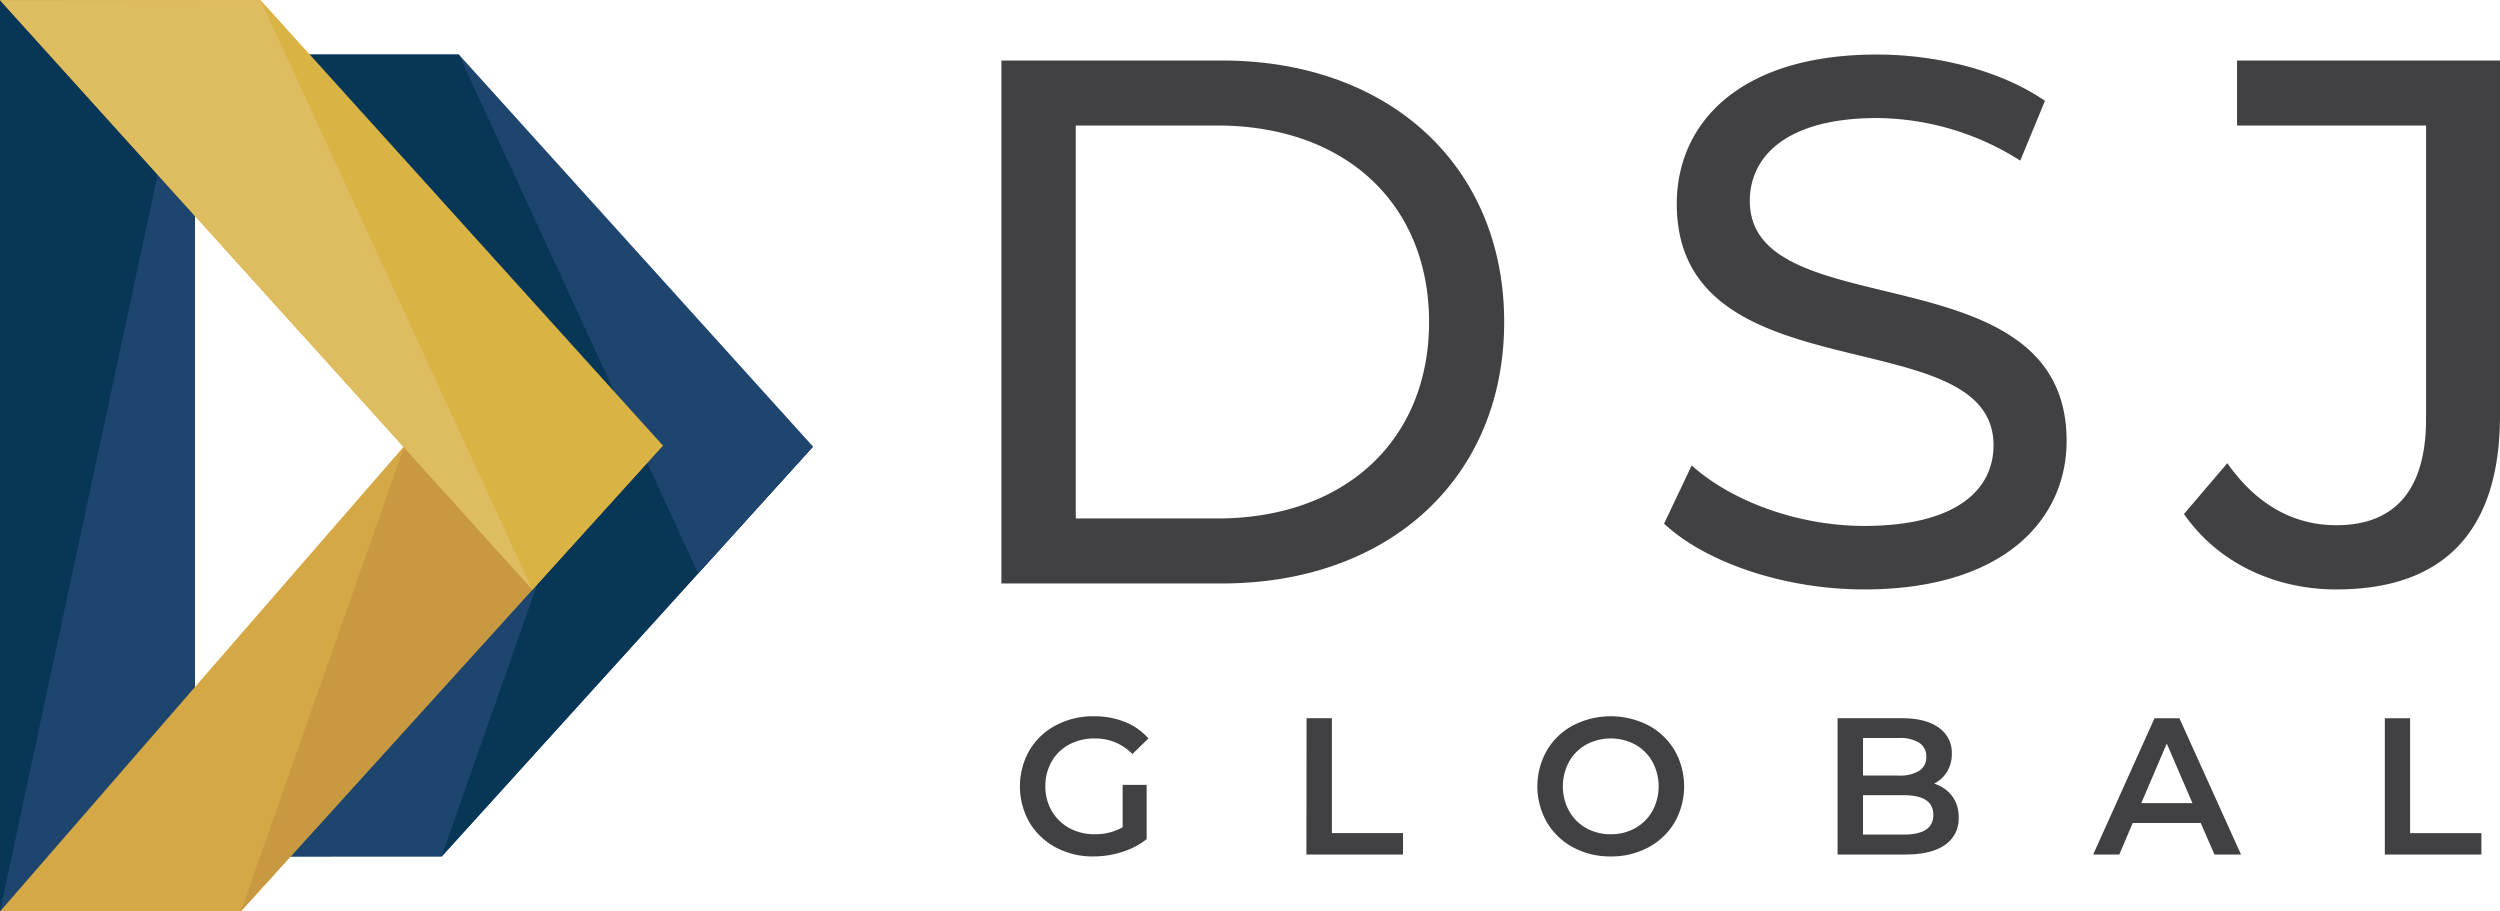
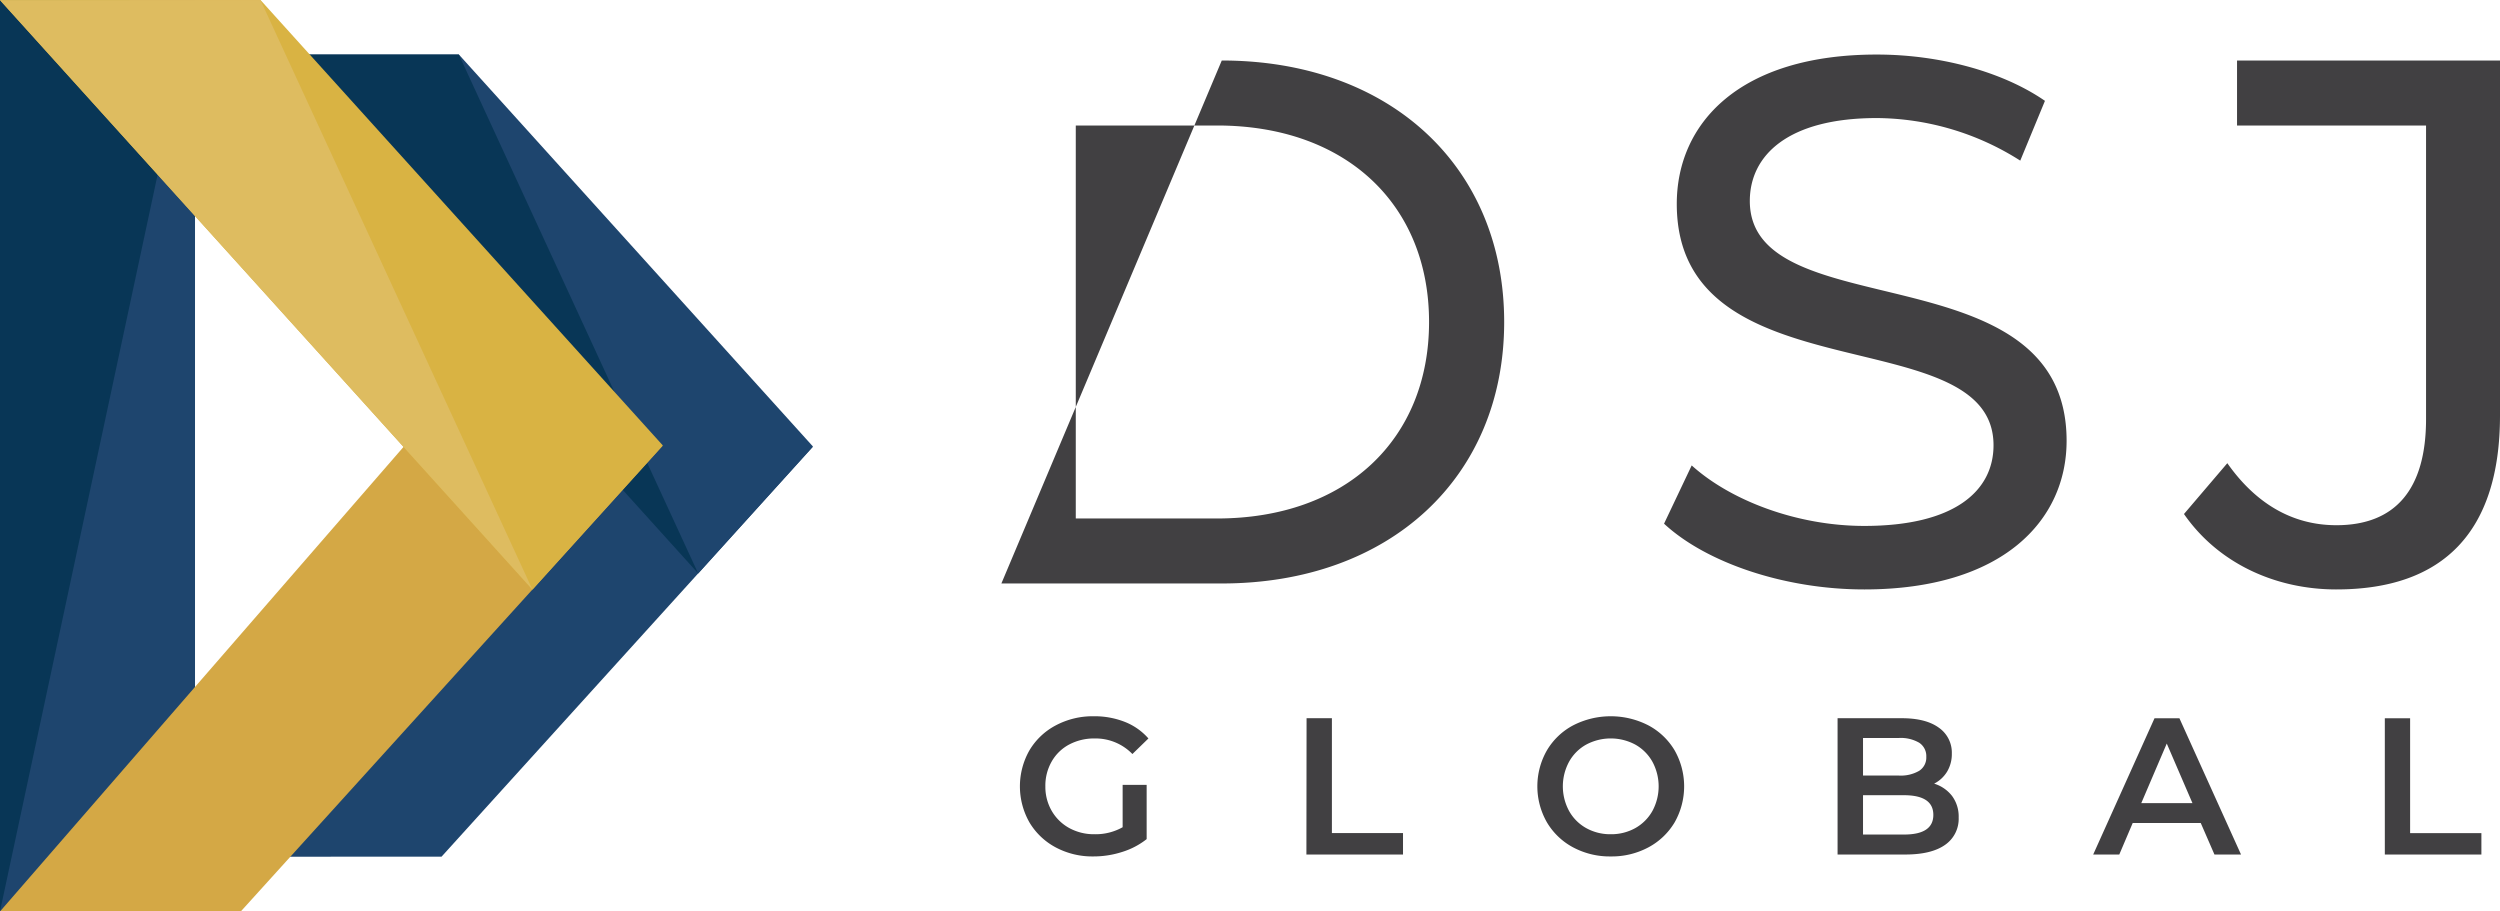
<svg xmlns="http://www.w3.org/2000/svg" viewBox="0 0 624.71 227.76">
  <defs>
    <style>.cls-1{fill:#414042;}.cls-2{fill:#1e456e;}.cls-3{fill:#083656;}.cls-4{fill:#d4a845;}.cls-5{fill:#c99942;}.cls-6{fill:#d9b343;}.cls-7{fill:#debc60;}</style>
  </defs>
  <title>Asset 1</title>
  <g id="Layer_2" data-name="Layer 2">
    <g id="BG">
-       <path class="cls-1" d="M583.82,147.29c26.7,0,40.89-14.37,40.89-43.5V15.12H559V31.36h47.23v73.37c0,17.54-7.66,26.51-22.41,26.51-11,0-20.16-5.42-27.25-15.5l-10.83,12.7c8.4,12.13,22.59,18.85,38.08,18.85m-118,0c34.53,0,50.59-17.17,50.59-37.15,0-48-79.16-28-79.16-59.92,0-11.39,9.53-20.72,31.74-20.72a67.5,67.5,0,0,1,35.84,10.64L511,25.2c-10.83-7.47-26.69-11.57-42-11.57-34.35,0-50,17.17-50,37.33,0,48.54,79.15,28.38,79.15,60.3,0,11.39-9.7,20.16-32.29,20.16-16.81,0-33.42-6.34-43.13-15.12l-6.91,14.56c10.46,9.71,30.06,16.43,50,16.43m-197-17.73V31.36h35.28c32.3,0,53,19.79,53,49.1s-20.72,49.1-53,49.1ZM250.23,145.8H305.3c42,0,70.57-26.51,70.57-65.34S347.31,15.12,305.3,15.12H250.23Z" />
+       <path class="cls-1" d="M583.82,147.29c26.7,0,40.89-14.37,40.89-43.5V15.12H559V31.36h47.23v73.37c0,17.54-7.66,26.51-22.41,26.51-11,0-20.16-5.42-27.25-15.5l-10.83,12.7c8.4,12.13,22.59,18.85,38.08,18.85m-118,0c34.53,0,50.59-17.17,50.59-37.15,0-48-79.16-28-79.16-59.92,0-11.39,9.53-20.72,31.74-20.72a67.5,67.5,0,0,1,35.84,10.64L511,25.2c-10.83-7.47-26.69-11.57-42-11.57-34.35,0-50,17.17-50,37.33,0,48.54,79.15,28.38,79.15,60.3,0,11.39-9.7,20.16-32.29,20.16-16.81,0-33.42-6.34-43.13-15.12l-6.91,14.56c10.46,9.71,30.06,16.43,50,16.43m-197-17.73V31.36h35.28c32.3,0,53,19.79,53,49.1s-20.72,49.1-53,49.1ZM250.23,145.8H305.3c42,0,70.57-26.51,70.57-65.34S347.31,15.12,305.3,15.12Z" />
      <path class="cls-1" d="M595.93,213.54h24.13v-5.36H602.25v-28.7h-6.32Zm-60.86-12.85,6.37-14.89,6.42,14.89Zm18.29,12.85H560L544.6,179.48h-6.22l-15.33,34.06h6.52l3.36-7.89h17Zm-77.6-5H465.54v-9.83h10.22q7.35,0,7.35,4.92t-7.35,4.91m-1.27-24.13a9.16,9.16,0,0,1,5.09,1.19,4,4,0,0,1,1.77,3.53,3.93,3.93,0,0,1-1.77,3.48,9.16,9.16,0,0,1-5.09,1.19h-8.95v-9.39Zm8.86,11.39a8.05,8.05,0,0,0,3.21-3,8.53,8.53,0,0,0,1.17-4.48,7.58,7.58,0,0,0-3.26-6.49c-2.18-1.58-5.27-2.36-9.29-2.36h-16v34.06h16.93q6.51,0,9.93-2.41a7.91,7.91,0,0,0,3.4-6.84,8.64,8.64,0,0,0-1.65-5.38,9,9,0,0,0-4.48-3.08m-80.81,12.64a12.31,12.31,0,0,1-6.13-1.53,11,11,0,0,1-4.28-4.28,12.92,12.92,0,0,1,0-12.31,11,11,0,0,1,4.28-4.28,13,13,0,0,1,12.26,0,11.14,11.14,0,0,1,4.28,4.28,12.92,12.92,0,0,1,0,12.31,11.14,11.14,0,0,1-4.28,4.28,12.31,12.31,0,0,1-6.13,1.53m0,5.55a19.4,19.4,0,0,0,9.39-2.26,16.82,16.82,0,0,0,6.57-6.25,18.21,18.21,0,0,0,0-18,16.75,16.75,0,0,0-6.57-6.25,20.56,20.56,0,0,0-18.78,0,16.66,16.66,0,0,0-6.57,6.27,18.11,18.11,0,0,0,0,17.95,16.75,16.75,0,0,0,6.57,6.28,19.4,19.4,0,0,0,9.39,2.26m-76.05-.48h24.14v-5.36H332.82v-28.7h-6.33Zm-45.92-6.82a13.71,13.71,0,0,1-7,1.75,12.82,12.82,0,0,1-6.35-1.55,11.38,11.38,0,0,1-4.37-4.28,12,12,0,0,1-1.59-6.13,12.13,12.13,0,0,1,1.59-6.23,10.91,10.91,0,0,1,4.37-4.23,13.24,13.24,0,0,1,6.4-1.51,12.81,12.81,0,0,1,9.39,3.89l4-3.89a15.22,15.22,0,0,0-5.89-4.14,20.65,20.65,0,0,0-7.78-1.41,19.63,19.63,0,0,0-9.46,2.27,16.7,16.7,0,0,0-6.6,6.25,18.21,18.21,0,0,0,0,18,16.82,16.82,0,0,0,6.57,6.25,19.4,19.4,0,0,0,9.39,2.26,23.35,23.35,0,0,0,7.2-1.12,18.74,18.74,0,0,0,6.13-3.21V196.12h-6Z" />
      <polygon class="cls-2" points="203.14 111.63 110.34 214.06 57.36 214.09 146.33 111.66 203.14 111.63" />
-       <polygon class="cls-3" points="203.14 111.62 110.33 214.07 146.33 111.65 203.14 111.62" />
      <polygon class="cls-2" points="114.66 13.62 203.14 111.57 174.48 143.3 57.36 13.64 114.66 13.62" />
      <polygon class="cls-3" points="174.47 143.3 57.36 13.64 114.65 13.62 174.47 143.3" />
      <rect class="cls-2" width="48.73" height="227.71" />
      <polygon class="cls-3" points="0 227.74 0 0.02 48.72 0.02 0 227.74" />
      <polygon class="cls-4" points="165.62 111.36 60.19 227.73 0 227.76 101.08 111.39 165.62 111.36" />
-       <polygon class="cls-5" points="165.62 111.35 60.18 227.74 101.07 111.39 165.62 111.35" />
      <polygon class="cls-6" points="65.1 0.01 165.62 111.3 133.06 147.34 0 0.03 65.1 0.01" />
      <polygon class="cls-7" points="133.05 147.34 0 0.04 65.08 0.01 133.05 147.34" />
    </g>
  </g>
</svg>